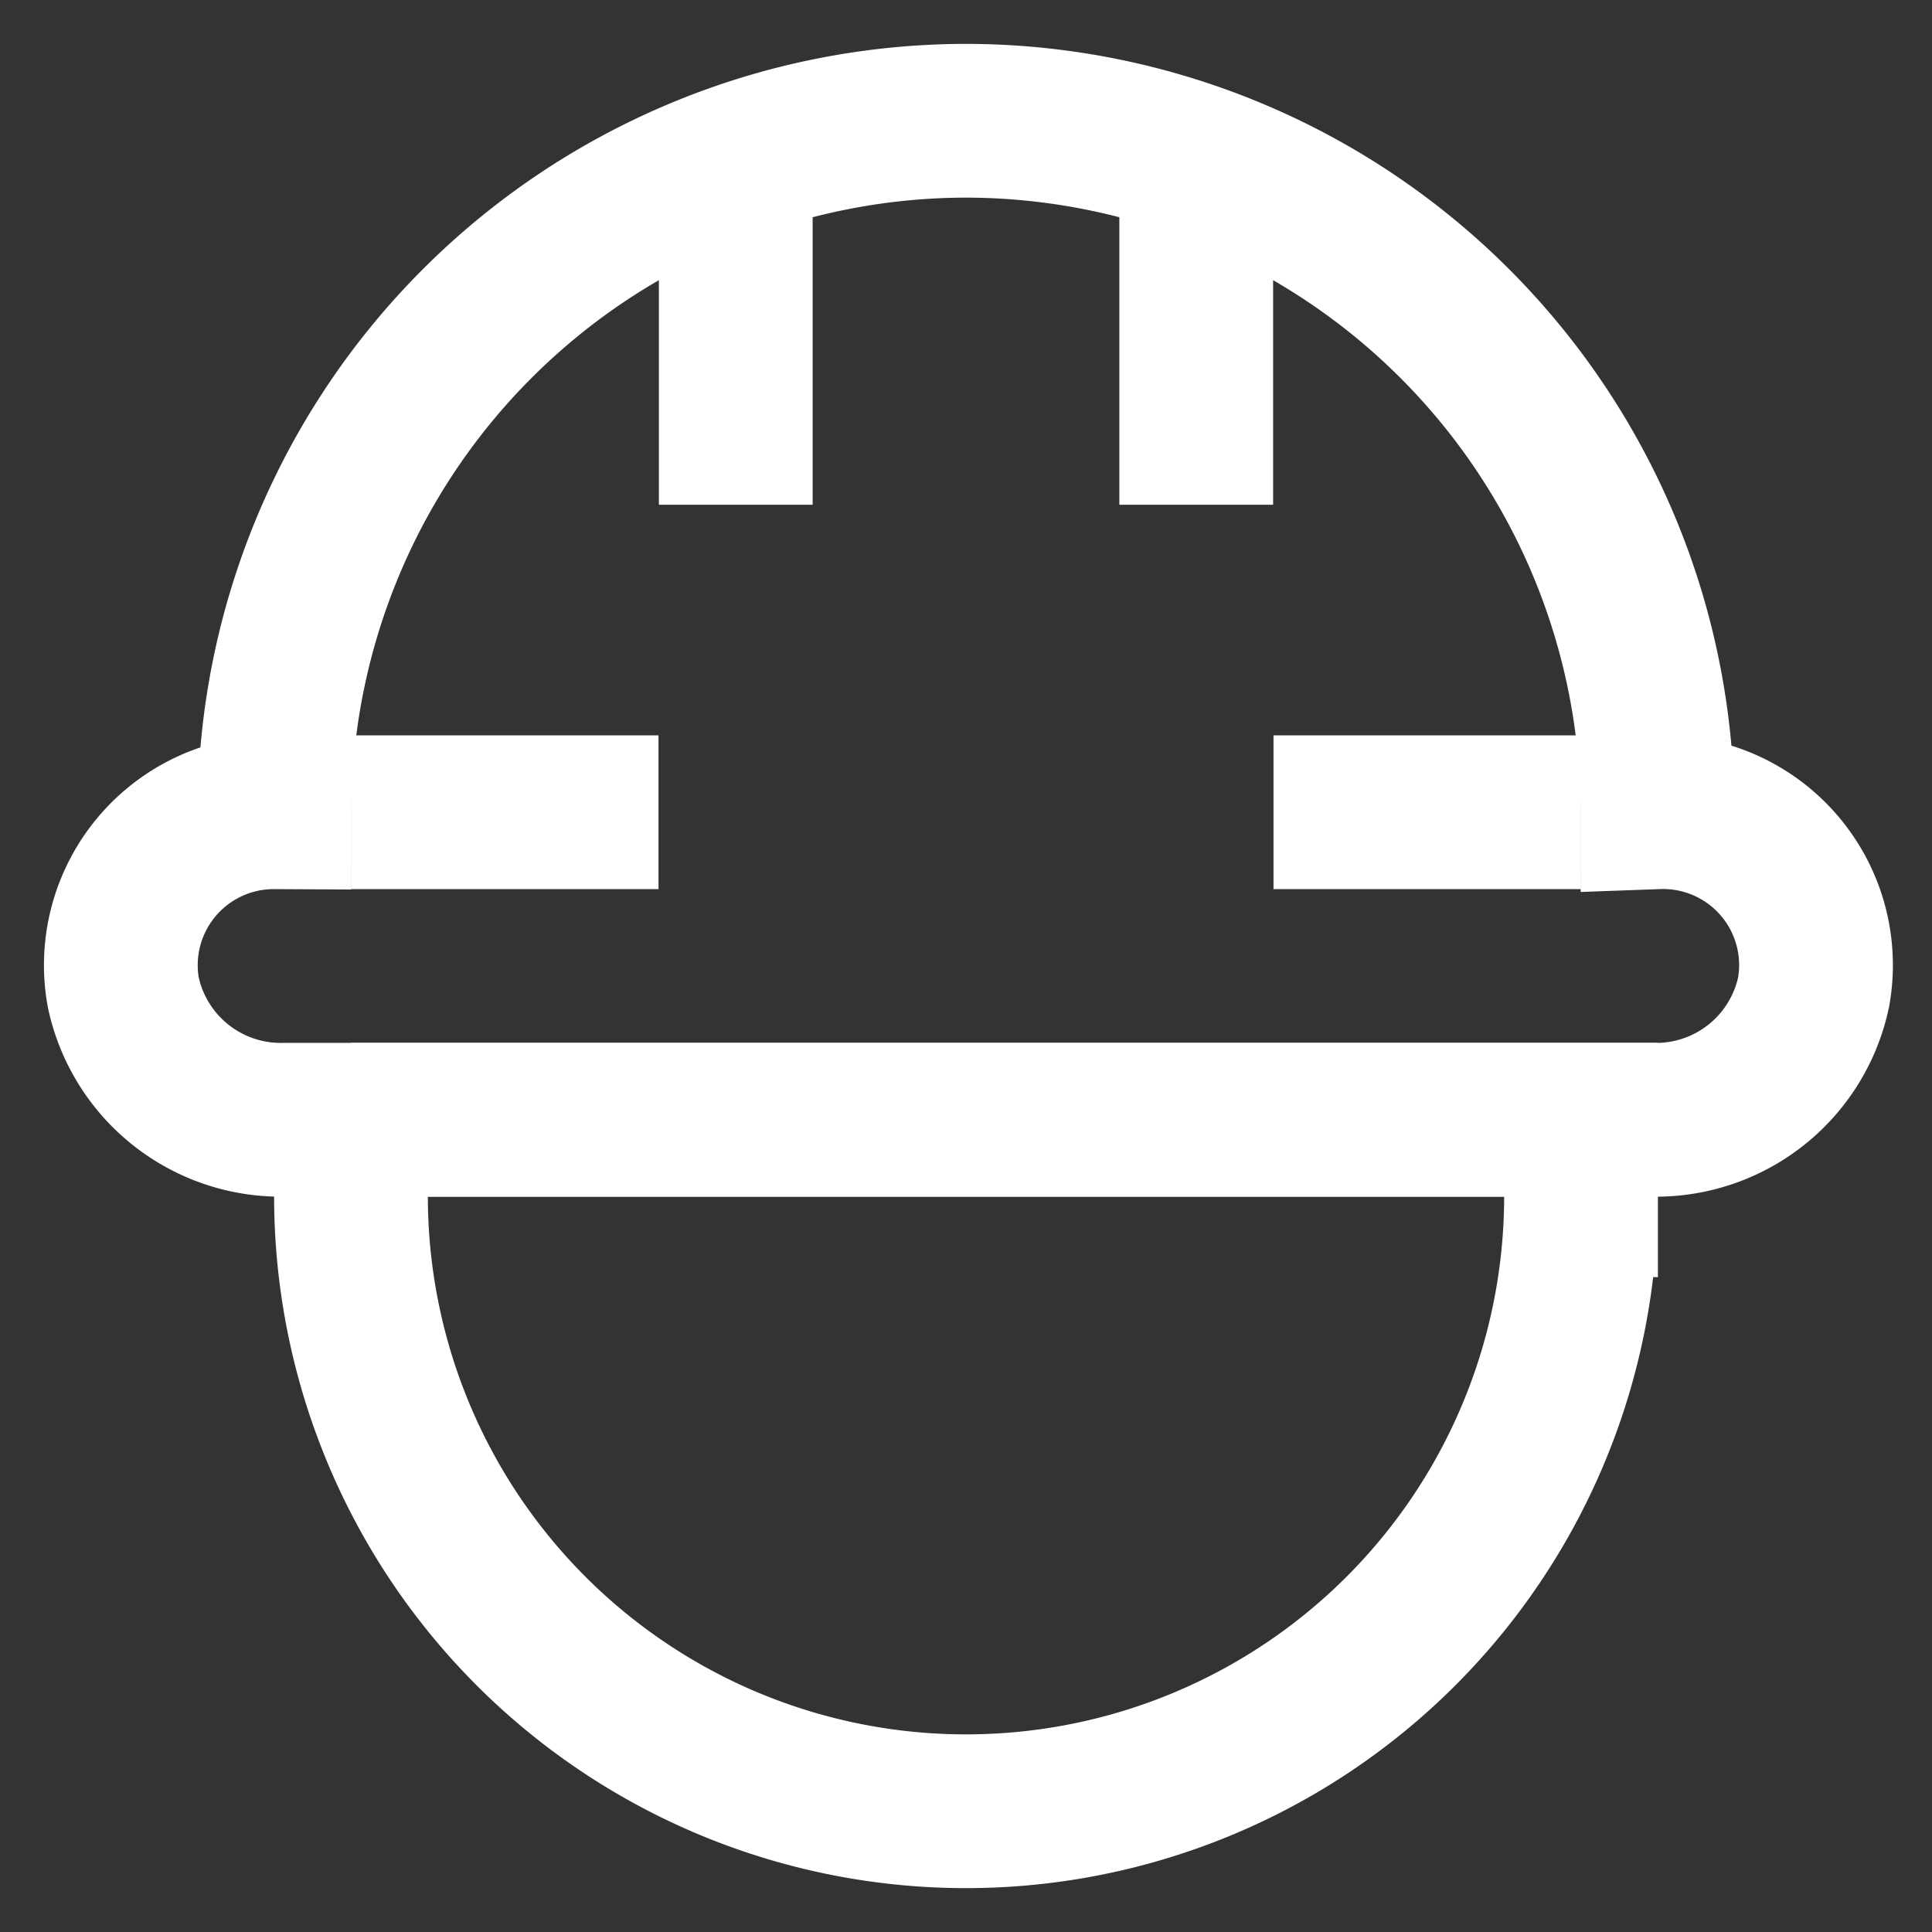
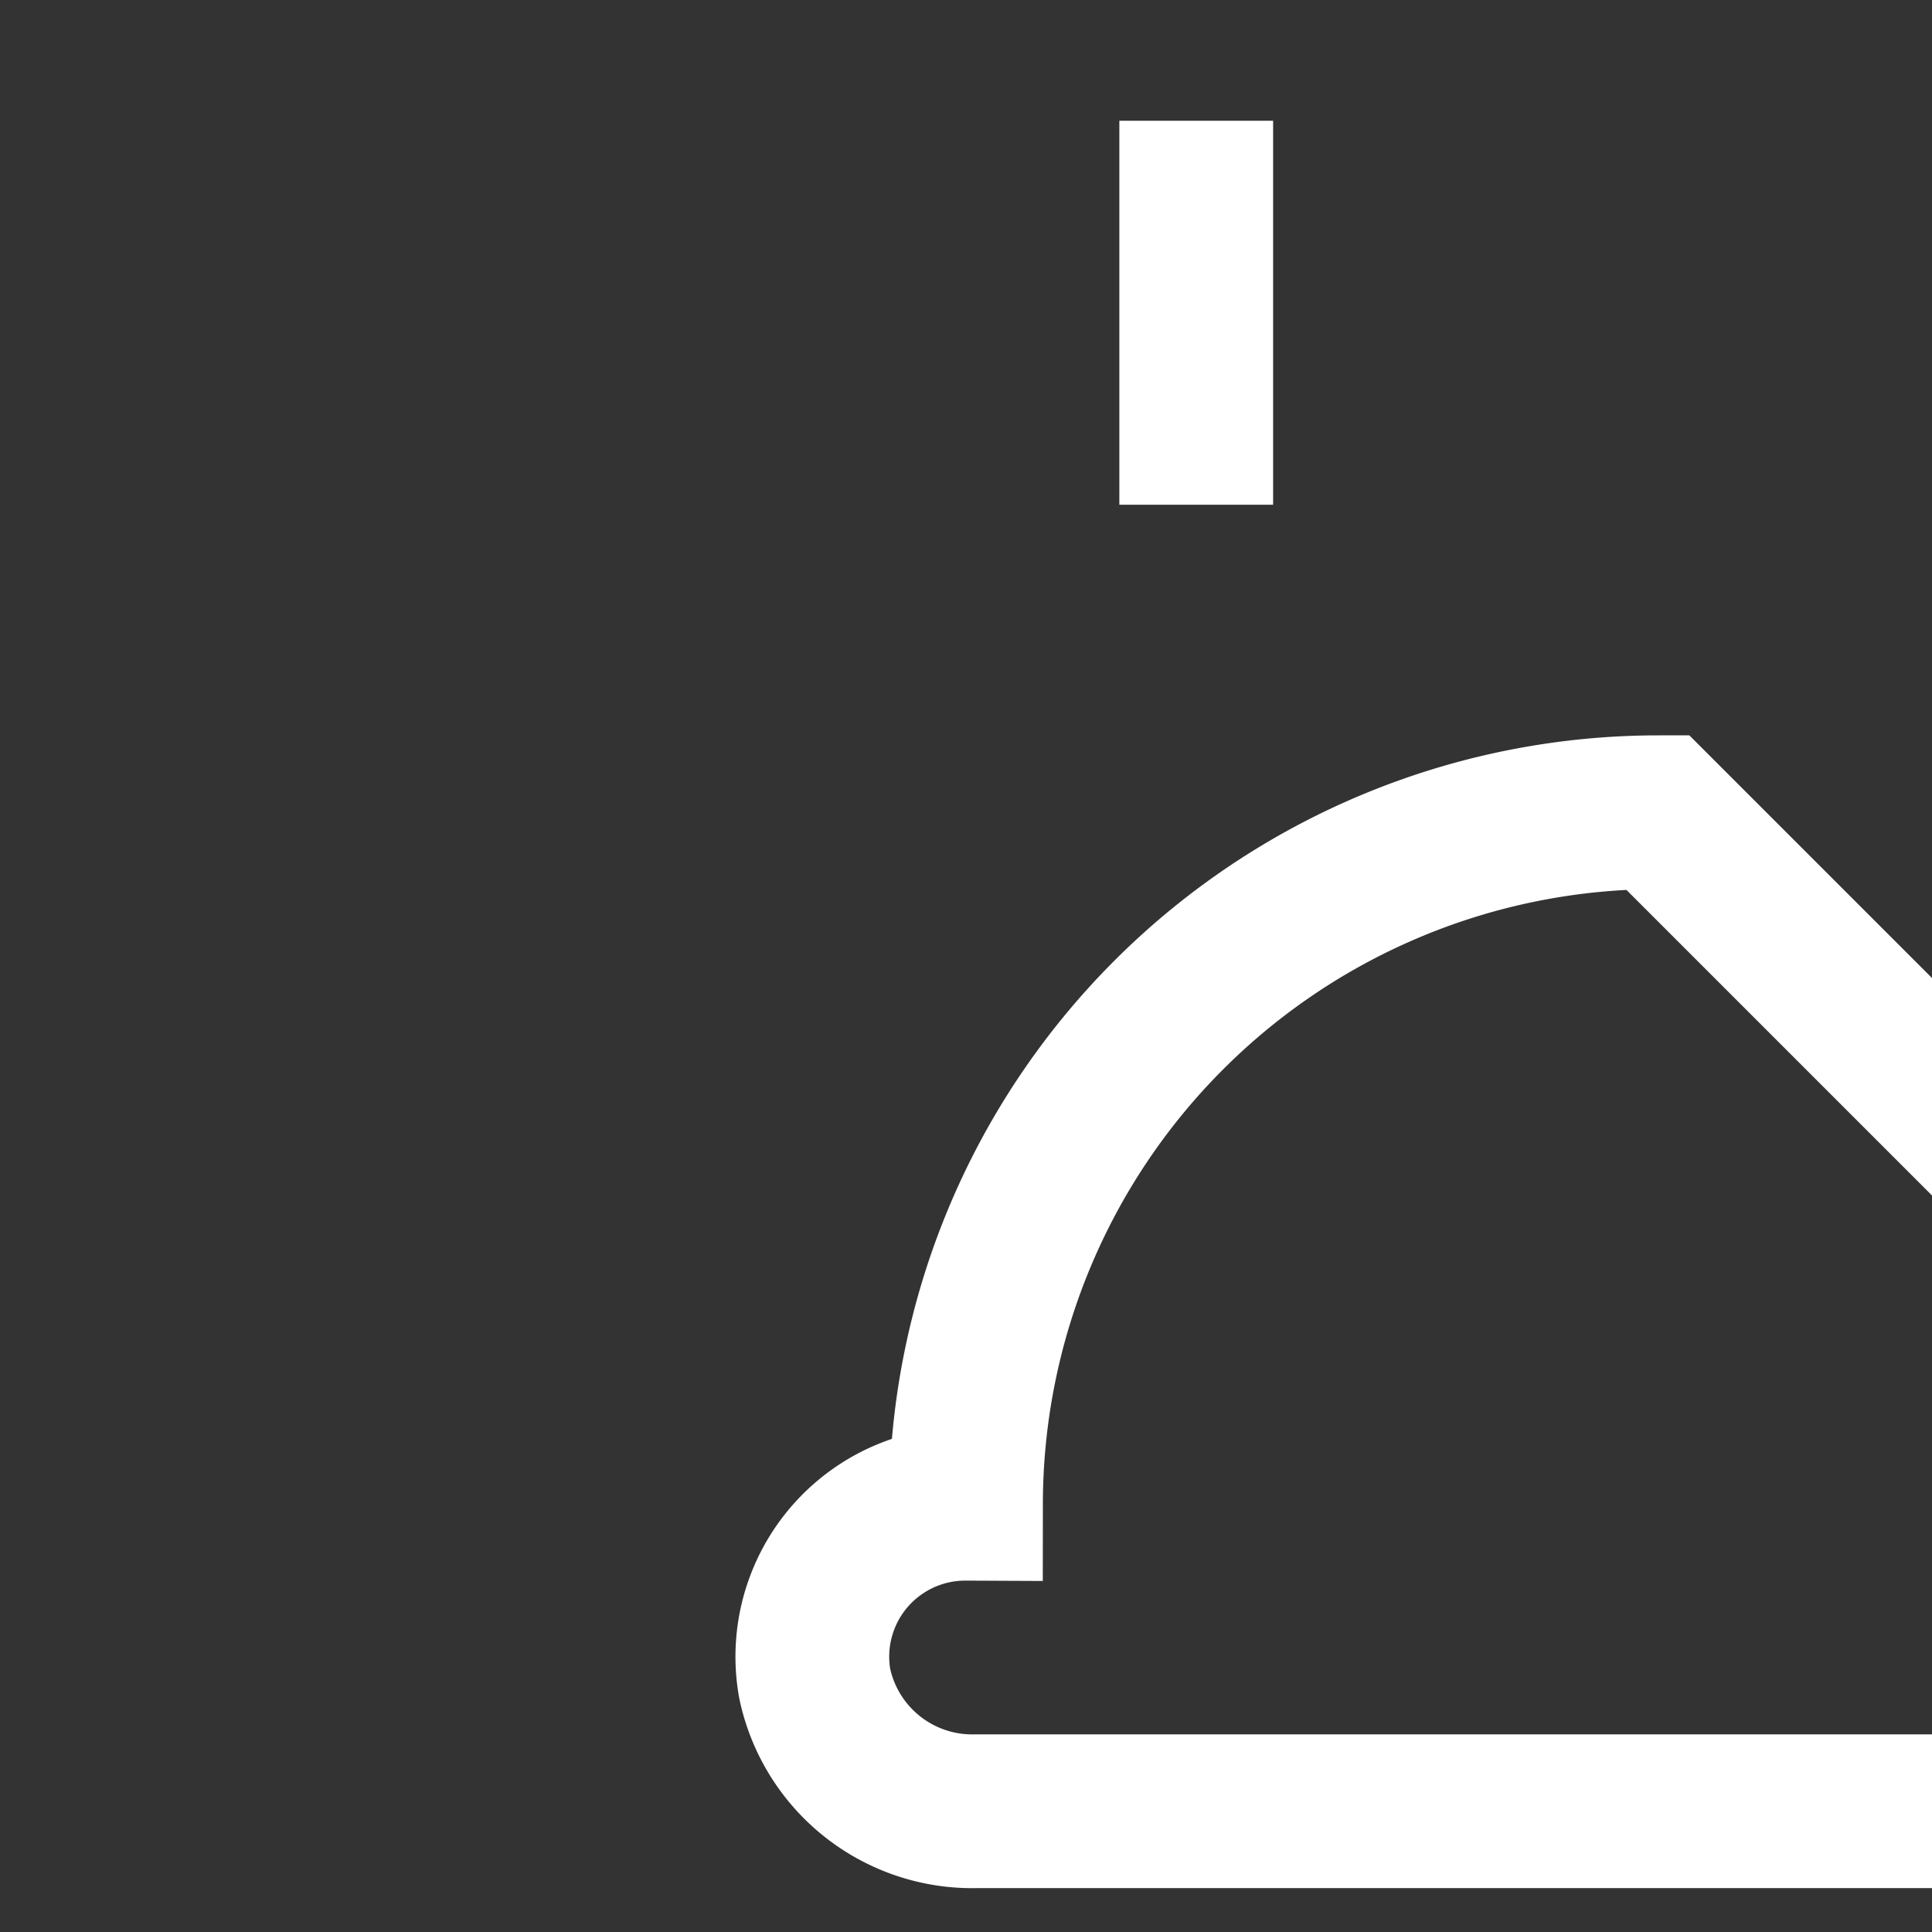
<svg xmlns="http://www.w3.org/2000/svg" data-name="Layer 1" height="24" width="24" viewBox="0 0 24 24">
  <rect x="0" y="0" width="24" height="24" fill="#333333" stroke="none" />
  <title>construction worker, construction, maintenance, worker, safety, helmet</title>
  <g fill="#ffffff" class="nc-icon-wrapper">
    <defs />
-     <path class="cls-1" d="M9.14 6.27V1.5" fill="none" stroke="#ffffff" stroke-miterlimit="10" stroke-width="1.91px" />
    <path class="cls-1" d="M14.86 6.27V1.5" fill="none" stroke="#ffffff" stroke-miterlimit="10" stroke-width="1.91px" />
-     <path class="cls-1" d="M8.18 10.09H4.36" fill="none" stroke="#ffffff" stroke-miterlimit="10" stroke-width="1.91px" />
-     <path class="cls-1" d="M19.64 10.09h-3.82" fill="none" stroke="#ffffff" stroke-miterlimit="10" stroke-width="1.91px" />
-     <path class="cls-1" d="M20.59 10.09A8.6 8.6 0 0 0 12 1.5a8.6 8.6 0 0 0-8.59 8.59 1.9 1.9 0 0 0-1.88 2.23 2 2 0 0 0 2 1.59h17a2 2 0 0 0 2-1.59 1.9 1.9 0 0 0-1.94-2.23z" fill="none" stroke="#ffffff" stroke-miterlimit="10" stroke-width="1.91px" />
-     <path class="cls-1" d="M4.36 13.91h15.28v1A7.64 7.64 0 0 1 12 22.5a7.64 7.64 0 0 1-7.64-7.64v-1z" fill="none" stroke="#ffffff" stroke-miterlimit="10" stroke-width="1.91px" />
+     <path class="cls-1" d="M20.59 10.09a8.6 8.6 0 0 0-8.59 8.59 1.9 1.9 0 0 0-1.88 2.23 2 2 0 0 0 2 1.59h17a2 2 0 0 0 2-1.59 1.9 1.9 0 0 0-1.94-2.23z" fill="none" stroke="#ffffff" stroke-miterlimit="10" stroke-width="1.91px" />
  </g>
</svg>